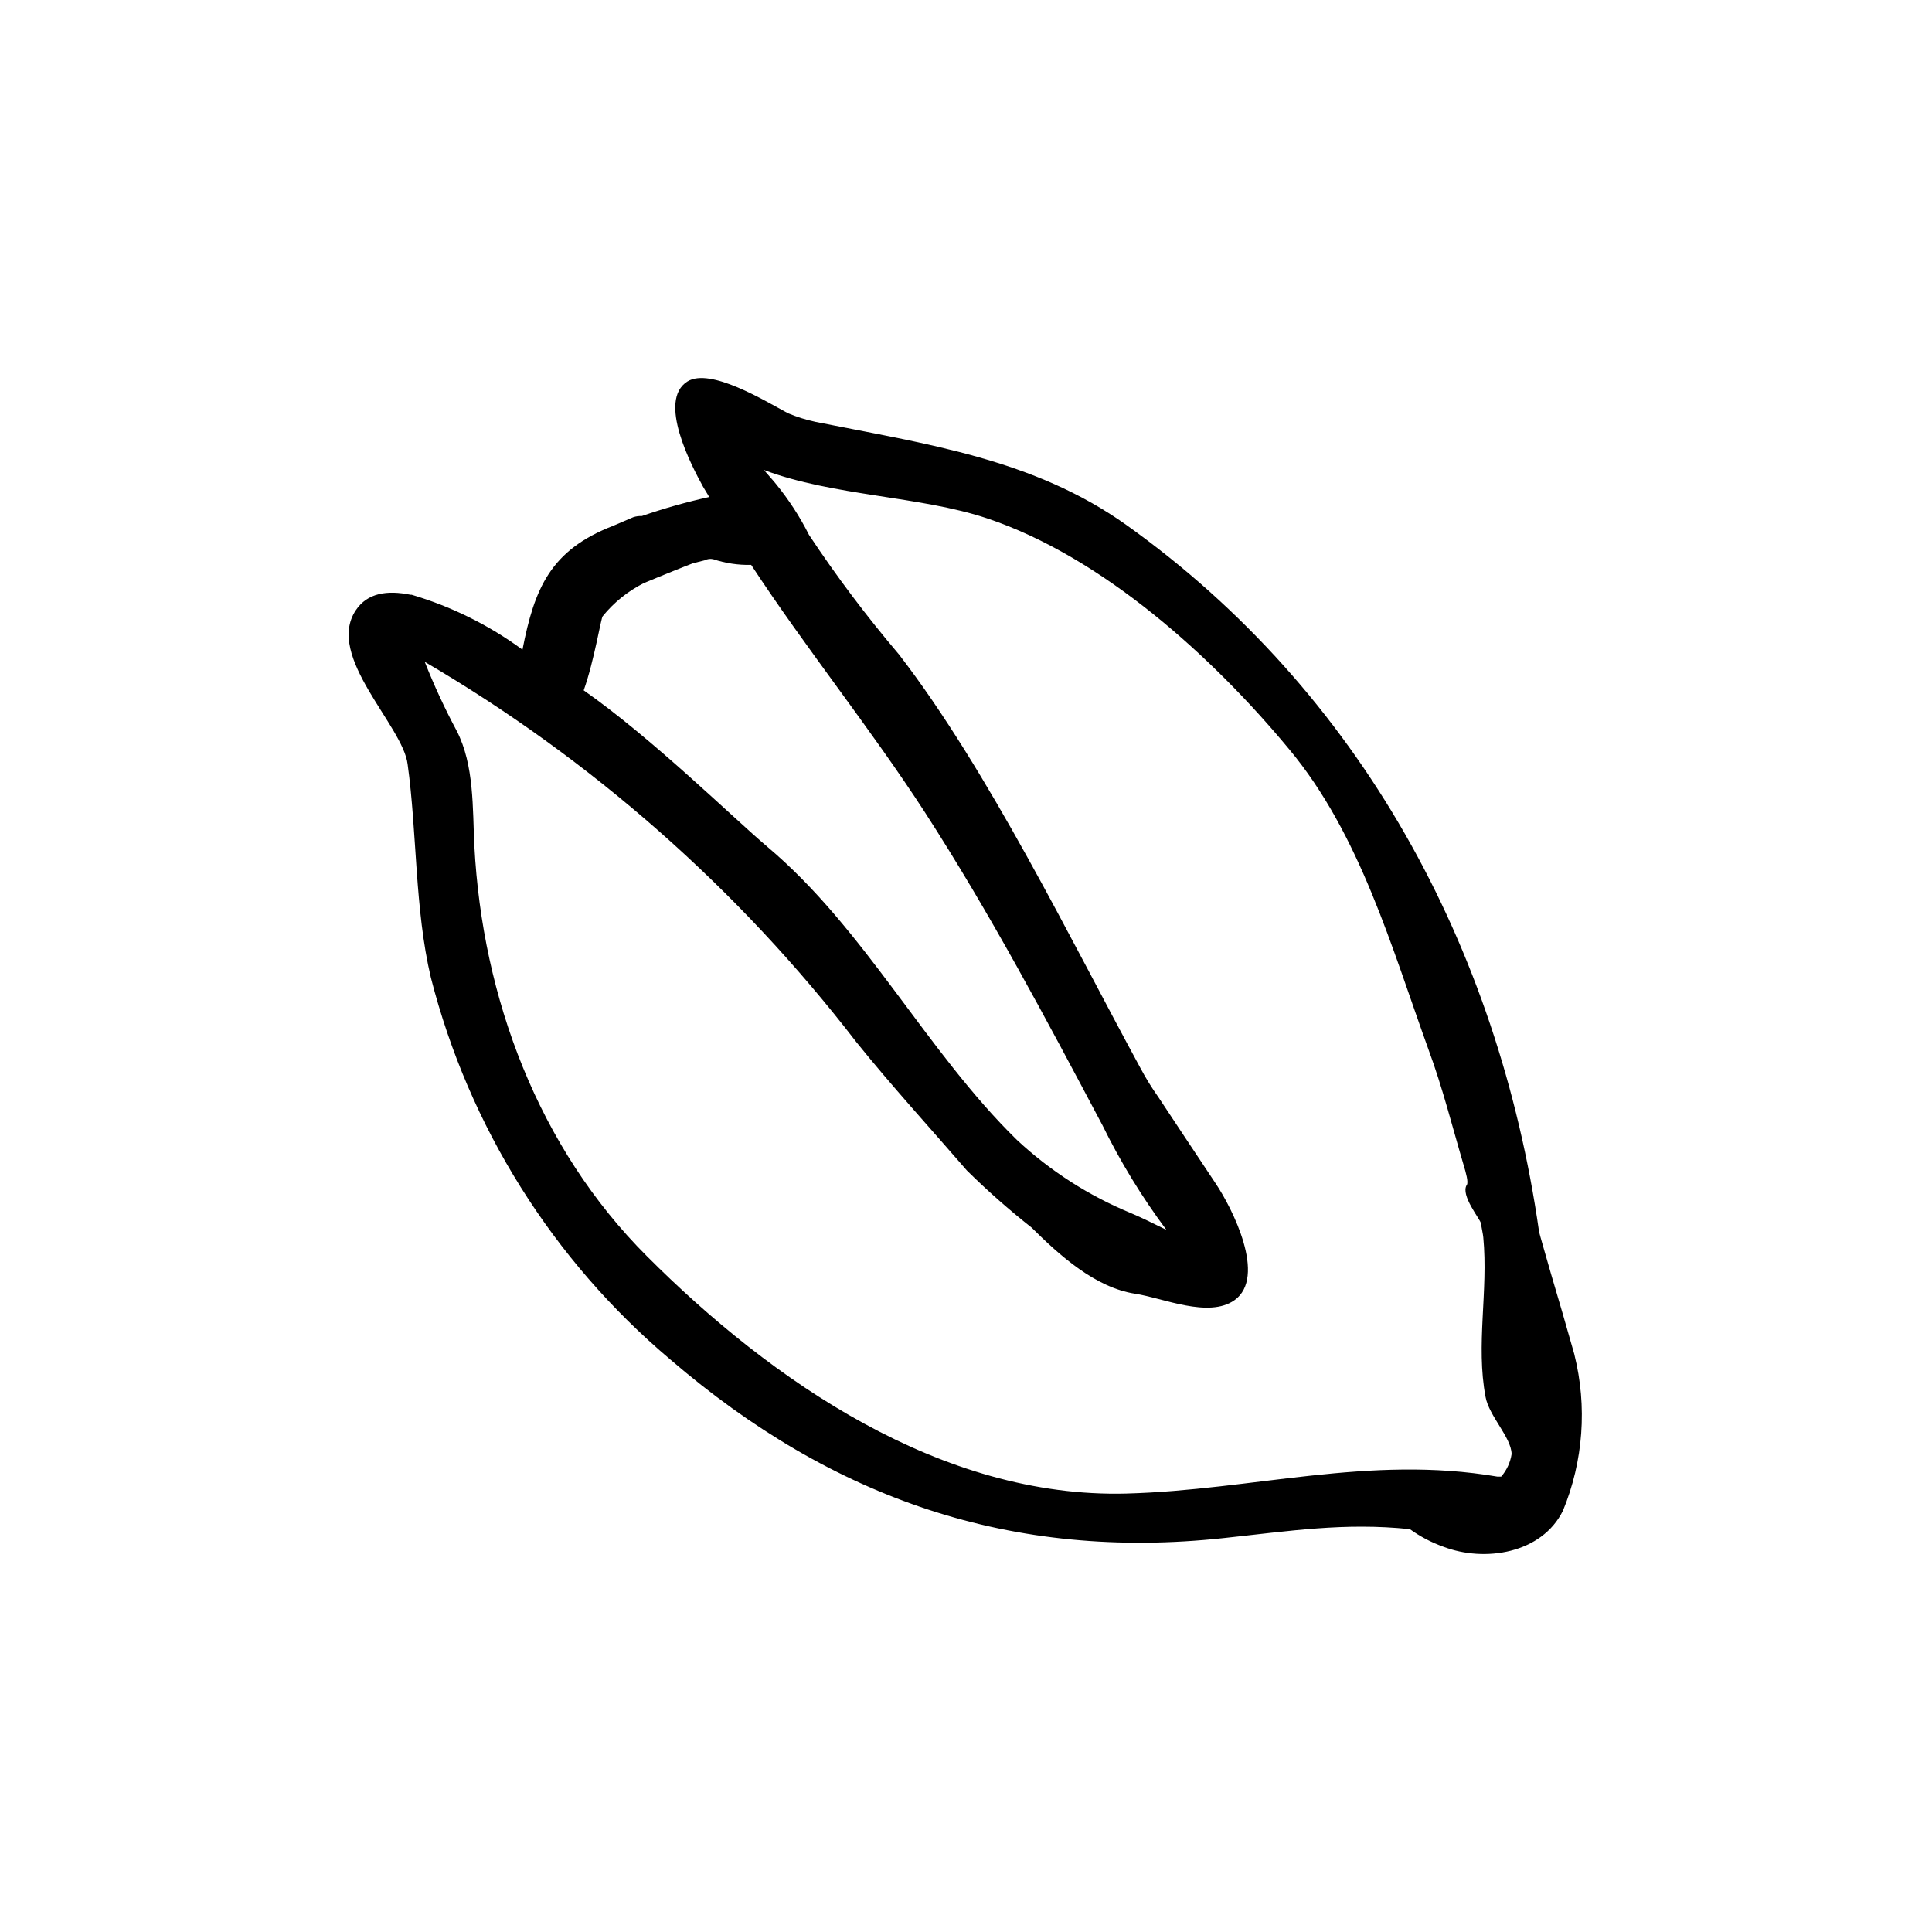
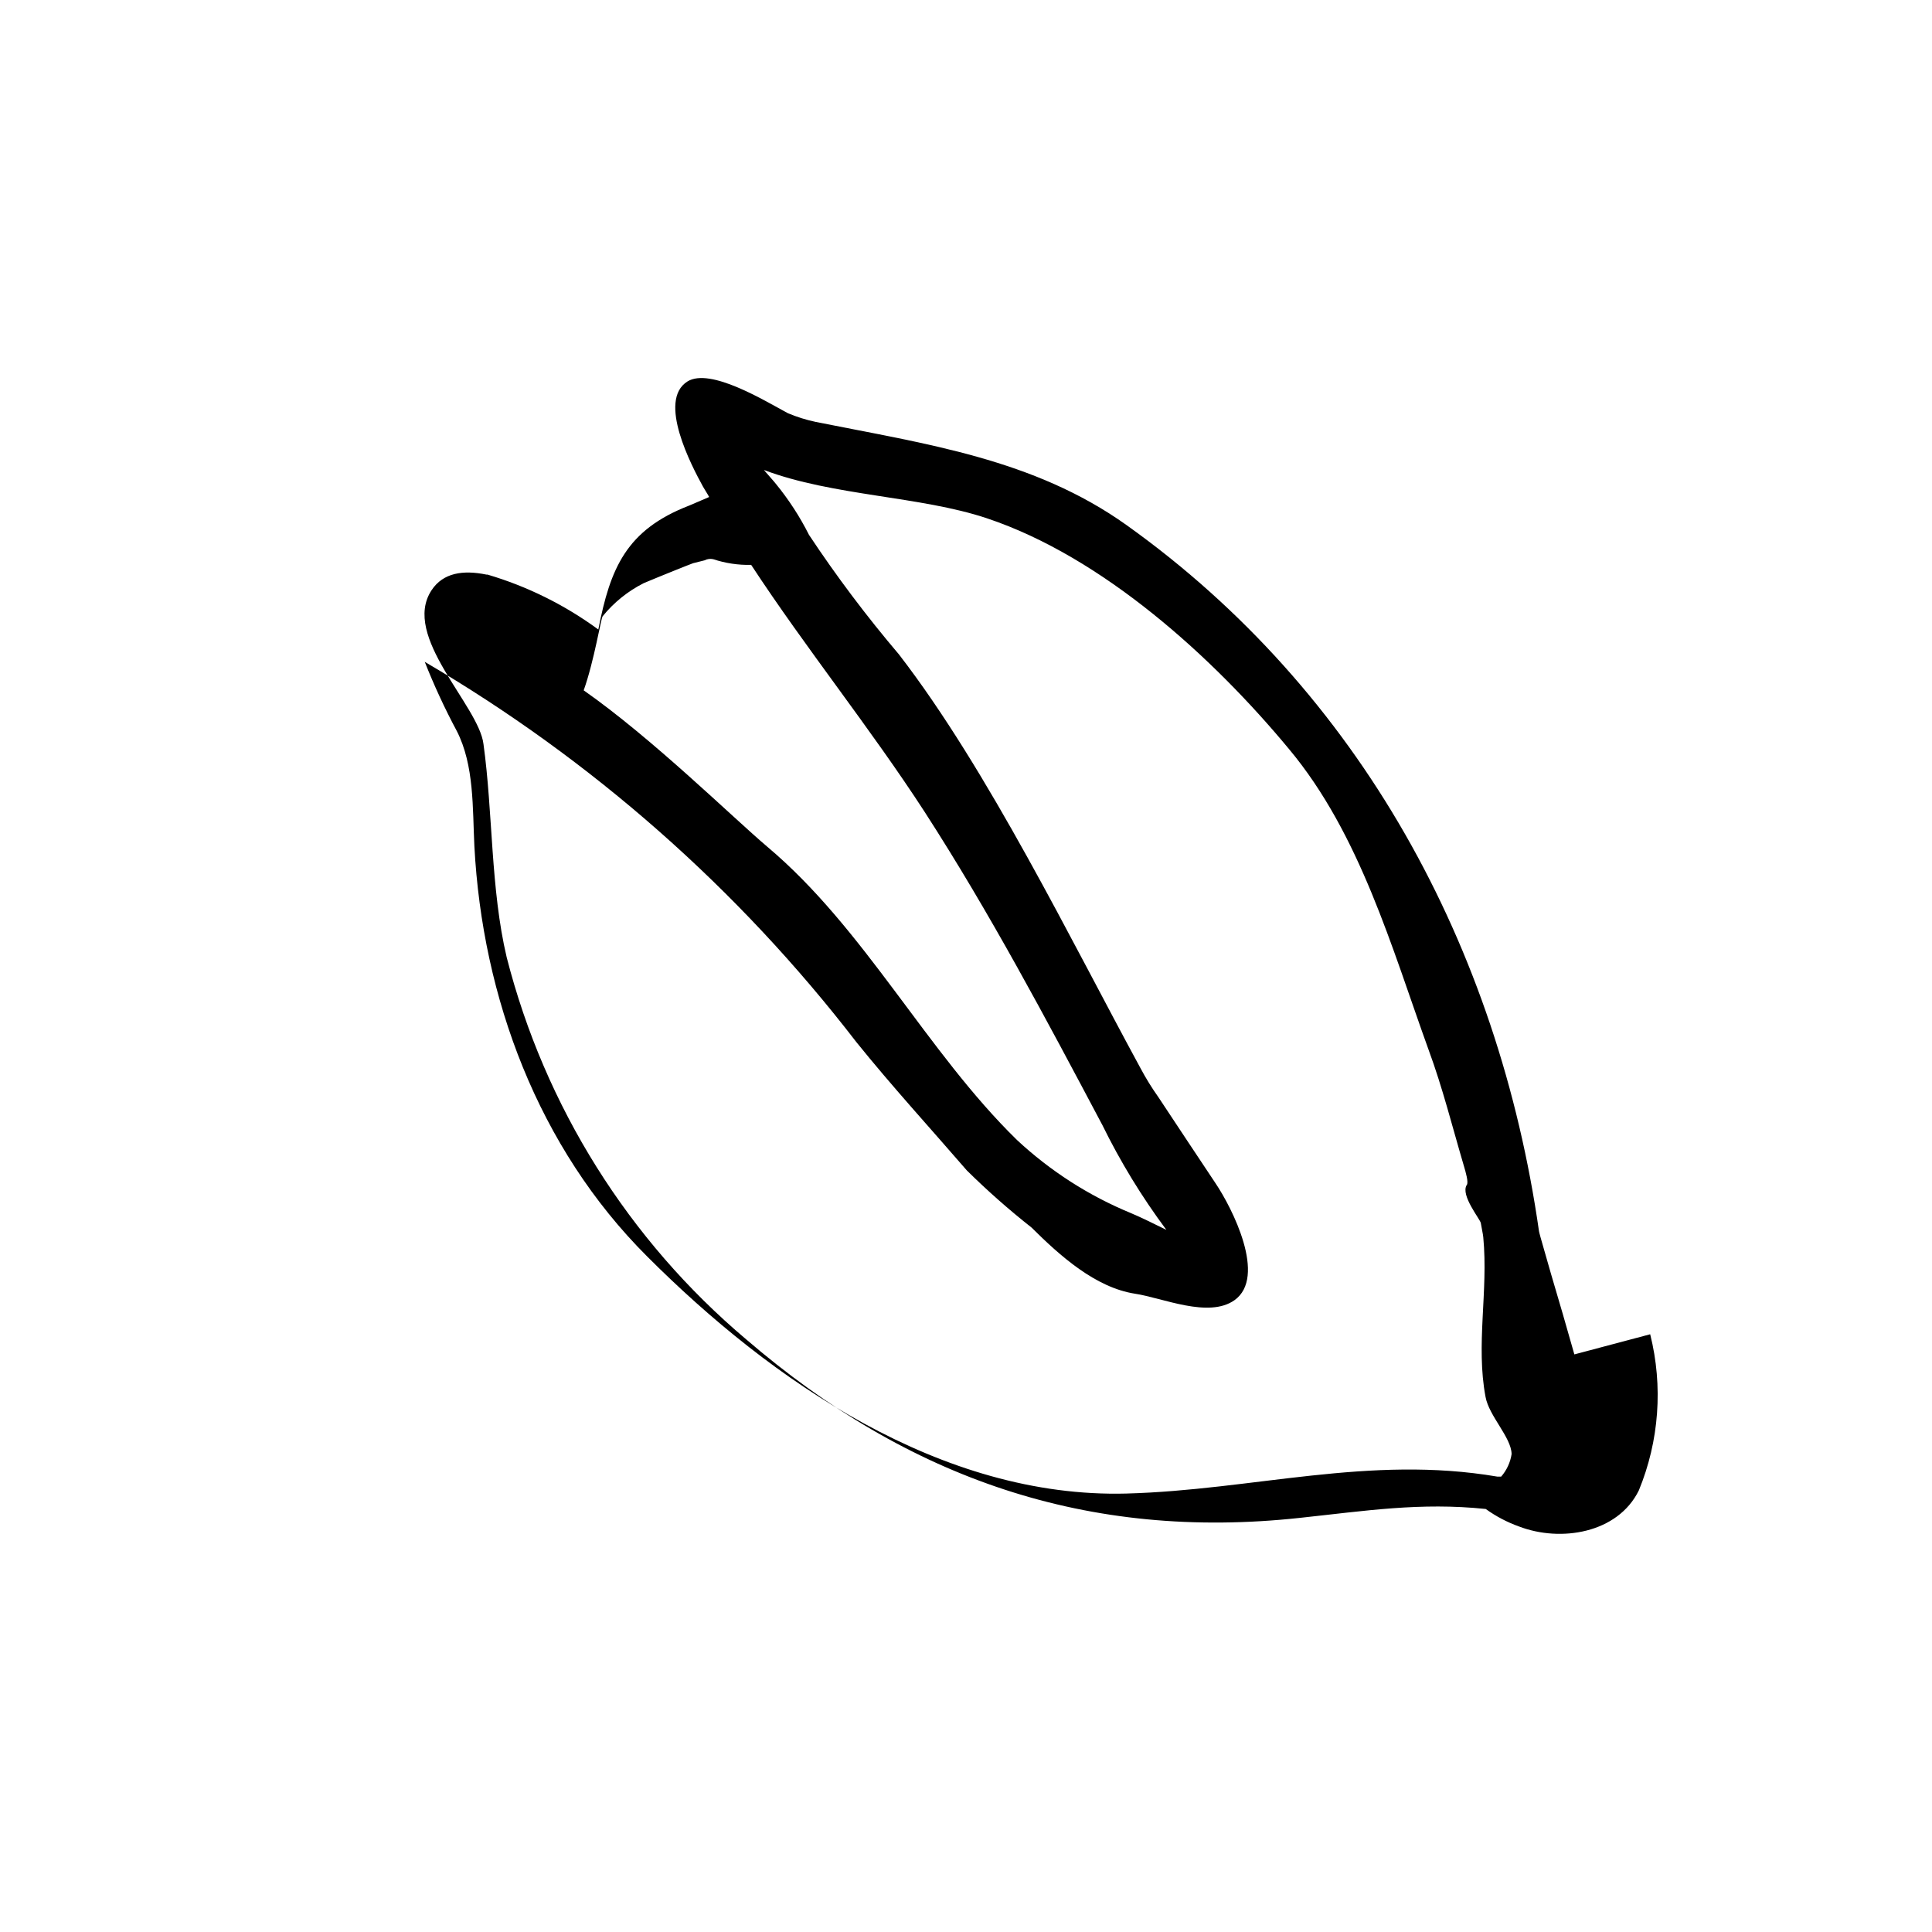
<svg xmlns="http://www.w3.org/2000/svg" fill="#000000" width="800px" height="800px" version="1.1" viewBox="144 144 512 512">
-   <path d="m561.22 502.93c-2.016-7.152-4.082-14.258-6.195-21.363-0.957-3.477-3.074-10.531-3.176-11.285-10.781-75.316-47.461-142.98-109.28-187.11-24.637-17.582-53.203-21.512-82.371-27.355-2.539-0.535-5.019-1.312-7.406-2.316-6.195-3.324-20.555-12.141-26.602-8.414-8.062 5.039 1.109 22.418 4.133 27.91 0.504 0.906 1.109 1.762 1.613 2.719h-0.004c-6.039 1.332-11.992 3.012-17.836 5.039-0.766-0.035-1.535 0.066-2.266 0.305l-5.289 2.266c-16.676 6.449-20.906 16.574-24.082 32.848-8.875-6.516-18.816-11.441-29.375-14.559h-0.301c-6.144-1.258-11.438-0.504-14.508 4.133-8.113 12.242 12.543 30.531 13.754 40.809 2.516 18.184 1.863 38.336 6.144 56.473 10.098 39.543 32.289 74.949 63.48 101.27 43.074 37.031 90.688 53.352 146.61 47.309 17.48-1.863 32.043-4.18 49.375-2.367h-0.004c2.707 1.953 5.676 3.512 8.816 4.637 11.035 4.231 26.148 1.812 31.738-9.523h0.004c5.41-13.125 6.473-27.641 3.023-41.414zm-210.14-250.14-0.555-0.25zm-36.477 45.746c4.18-1.762 12.344-5.039 13.098-5.289l3.023-0.754 0.004-0.004c0.695-0.359 1.496-0.469 2.266-0.301 3.246 1.078 6.656 1.59 10.074 1.512 14.609 22.27 31.59 43.277 45.996 65.496 17.281 26.754 32.094 54.715 47.004 82.828l0.004-0.004c4.805 9.809 10.504 19.152 17.031 27.91-3.273-1.613-6.398-3.176-9.371-4.434-11.164-4.594-21.402-11.164-30.23-19.395-23.98-23.426-40.305-55.973-66.199-77.738-9.422-8.012-30.48-28.719-48.617-41.414 2.82-7.91 4.586-19.246 5.039-19.648h-0.004c2.969-3.656 6.68-6.644 10.883-8.766zm127.97 241.27c-49.07 1.309-94.113-29.824-127.11-62.875-28.816-28.766-43.629-68.52-45.746-108.67-0.504-10.078 0-21.461-4.684-30.582h-0.004c-3.168-5.926-5.996-12.035-8.465-18.285 44.25 25.914 83.082 60.125 114.37 100.76 9.371 11.637 19.648 22.871 29.32 34.059v-0.004c5.426 5.356 11.145 10.402 17.129 15.117 7.508 7.457 16.93 15.922 27.457 17.531 7.305 1.109 19.445 6.551 26.301 1.715 8.664-6.144-0.555-24.383-5.039-31.035-5.039-7.609-10.078-15.113-15.113-22.773-1.762-2.481-3.359-5.074-4.785-7.758-18.34-33.703-40.305-78.898-63.934-109.53v-0.004c-8.582-10.098-16.559-20.695-23.883-31.738-2.418-4.809-5.359-9.336-8.766-13.504-0.805-1.008-2.066-2.367-3.176-3.68 18.289 6.906 41.465 6.906 59.098 12.801 30.734 10.277 59.953 36.879 80.105 61.211 18.793 22.52 27.207 52.699 36.93 79.602 3.727 10.078 6.348 20.605 9.371 30.832 0.453 1.512 1.309 4.434 0.754 5.039-1.715 2.719 3.578 9.07 3.727 10.078 0.152 1.008 0.605 3.023 0.656 3.777 1.359 14.309-2.016 28.516 0.605 42.32 0.906 5.039 6.801 10.68 6.902 15.113l0.004 0.004c-0.336 2.219-1.297 4.301-2.773 5.992h-1.008c-33.957-5.793-64.789 3.578-98.242 4.484z" />
+   <path d="m561.22 502.93c-2.016-7.152-4.082-14.258-6.195-21.363-0.957-3.477-3.074-10.531-3.176-11.285-10.781-75.316-47.461-142.98-109.28-187.11-24.637-17.582-53.203-21.512-82.371-27.355-2.539-0.535-5.019-1.312-7.406-2.316-6.195-3.324-20.555-12.141-26.602-8.414-8.062 5.039 1.109 22.418 4.133 27.91 0.504 0.906 1.109 1.762 1.613 2.719h-0.004l-5.289 2.266c-16.676 6.449-20.906 16.574-24.082 32.848-8.875-6.516-18.816-11.441-29.375-14.559h-0.301c-6.144-1.258-11.438-0.504-14.508 4.133-8.113 12.242 12.543 30.531 13.754 40.809 2.516 18.184 1.863 38.336 6.144 56.473 10.098 39.543 32.289 74.949 63.48 101.27 43.074 37.031 90.688 53.352 146.61 47.309 17.48-1.863 32.043-4.18 49.375-2.367h-0.004c2.707 1.953 5.676 3.512 8.816 4.637 11.035 4.231 26.148 1.812 31.738-9.523h0.004c5.41-13.125 6.473-27.641 3.023-41.414zm-210.14-250.14-0.555-0.25zm-36.477 45.746c4.18-1.762 12.344-5.039 13.098-5.289l3.023-0.754 0.004-0.004c0.695-0.359 1.496-0.469 2.266-0.301 3.246 1.078 6.656 1.59 10.074 1.512 14.609 22.27 31.59 43.277 45.996 65.496 17.281 26.754 32.094 54.715 47.004 82.828l0.004-0.004c4.805 9.809 10.504 19.152 17.031 27.91-3.273-1.613-6.398-3.176-9.371-4.434-11.164-4.594-21.402-11.164-30.23-19.395-23.98-23.426-40.305-55.973-66.199-77.738-9.422-8.012-30.48-28.719-48.617-41.414 2.82-7.91 4.586-19.246 5.039-19.648h-0.004c2.969-3.656 6.68-6.644 10.883-8.766zm127.97 241.27c-49.07 1.309-94.113-29.824-127.11-62.875-28.816-28.766-43.629-68.52-45.746-108.67-0.504-10.078 0-21.461-4.684-30.582h-0.004c-3.168-5.926-5.996-12.035-8.465-18.285 44.25 25.914 83.082 60.125 114.37 100.76 9.371 11.637 19.648 22.871 29.32 34.059v-0.004c5.426 5.356 11.145 10.402 17.129 15.117 7.508 7.457 16.93 15.922 27.457 17.531 7.305 1.109 19.445 6.551 26.301 1.715 8.664-6.144-0.555-24.383-5.039-31.035-5.039-7.609-10.078-15.113-15.113-22.773-1.762-2.481-3.359-5.074-4.785-7.758-18.34-33.703-40.305-78.898-63.934-109.53v-0.004c-8.582-10.098-16.559-20.695-23.883-31.738-2.418-4.809-5.359-9.336-8.766-13.504-0.805-1.008-2.066-2.367-3.176-3.68 18.289 6.906 41.465 6.906 59.098 12.801 30.734 10.277 59.953 36.879 80.105 61.211 18.793 22.52 27.207 52.699 36.93 79.602 3.727 10.078 6.348 20.605 9.371 30.832 0.453 1.512 1.309 4.434 0.754 5.039-1.715 2.719 3.578 9.07 3.727 10.078 0.152 1.008 0.605 3.023 0.656 3.777 1.359 14.309-2.016 28.516 0.605 42.32 0.906 5.039 6.801 10.68 6.902 15.113l0.004 0.004c-0.336 2.219-1.297 4.301-2.773 5.992h-1.008c-33.957-5.793-64.789 3.578-98.242 4.484z" />
</svg>